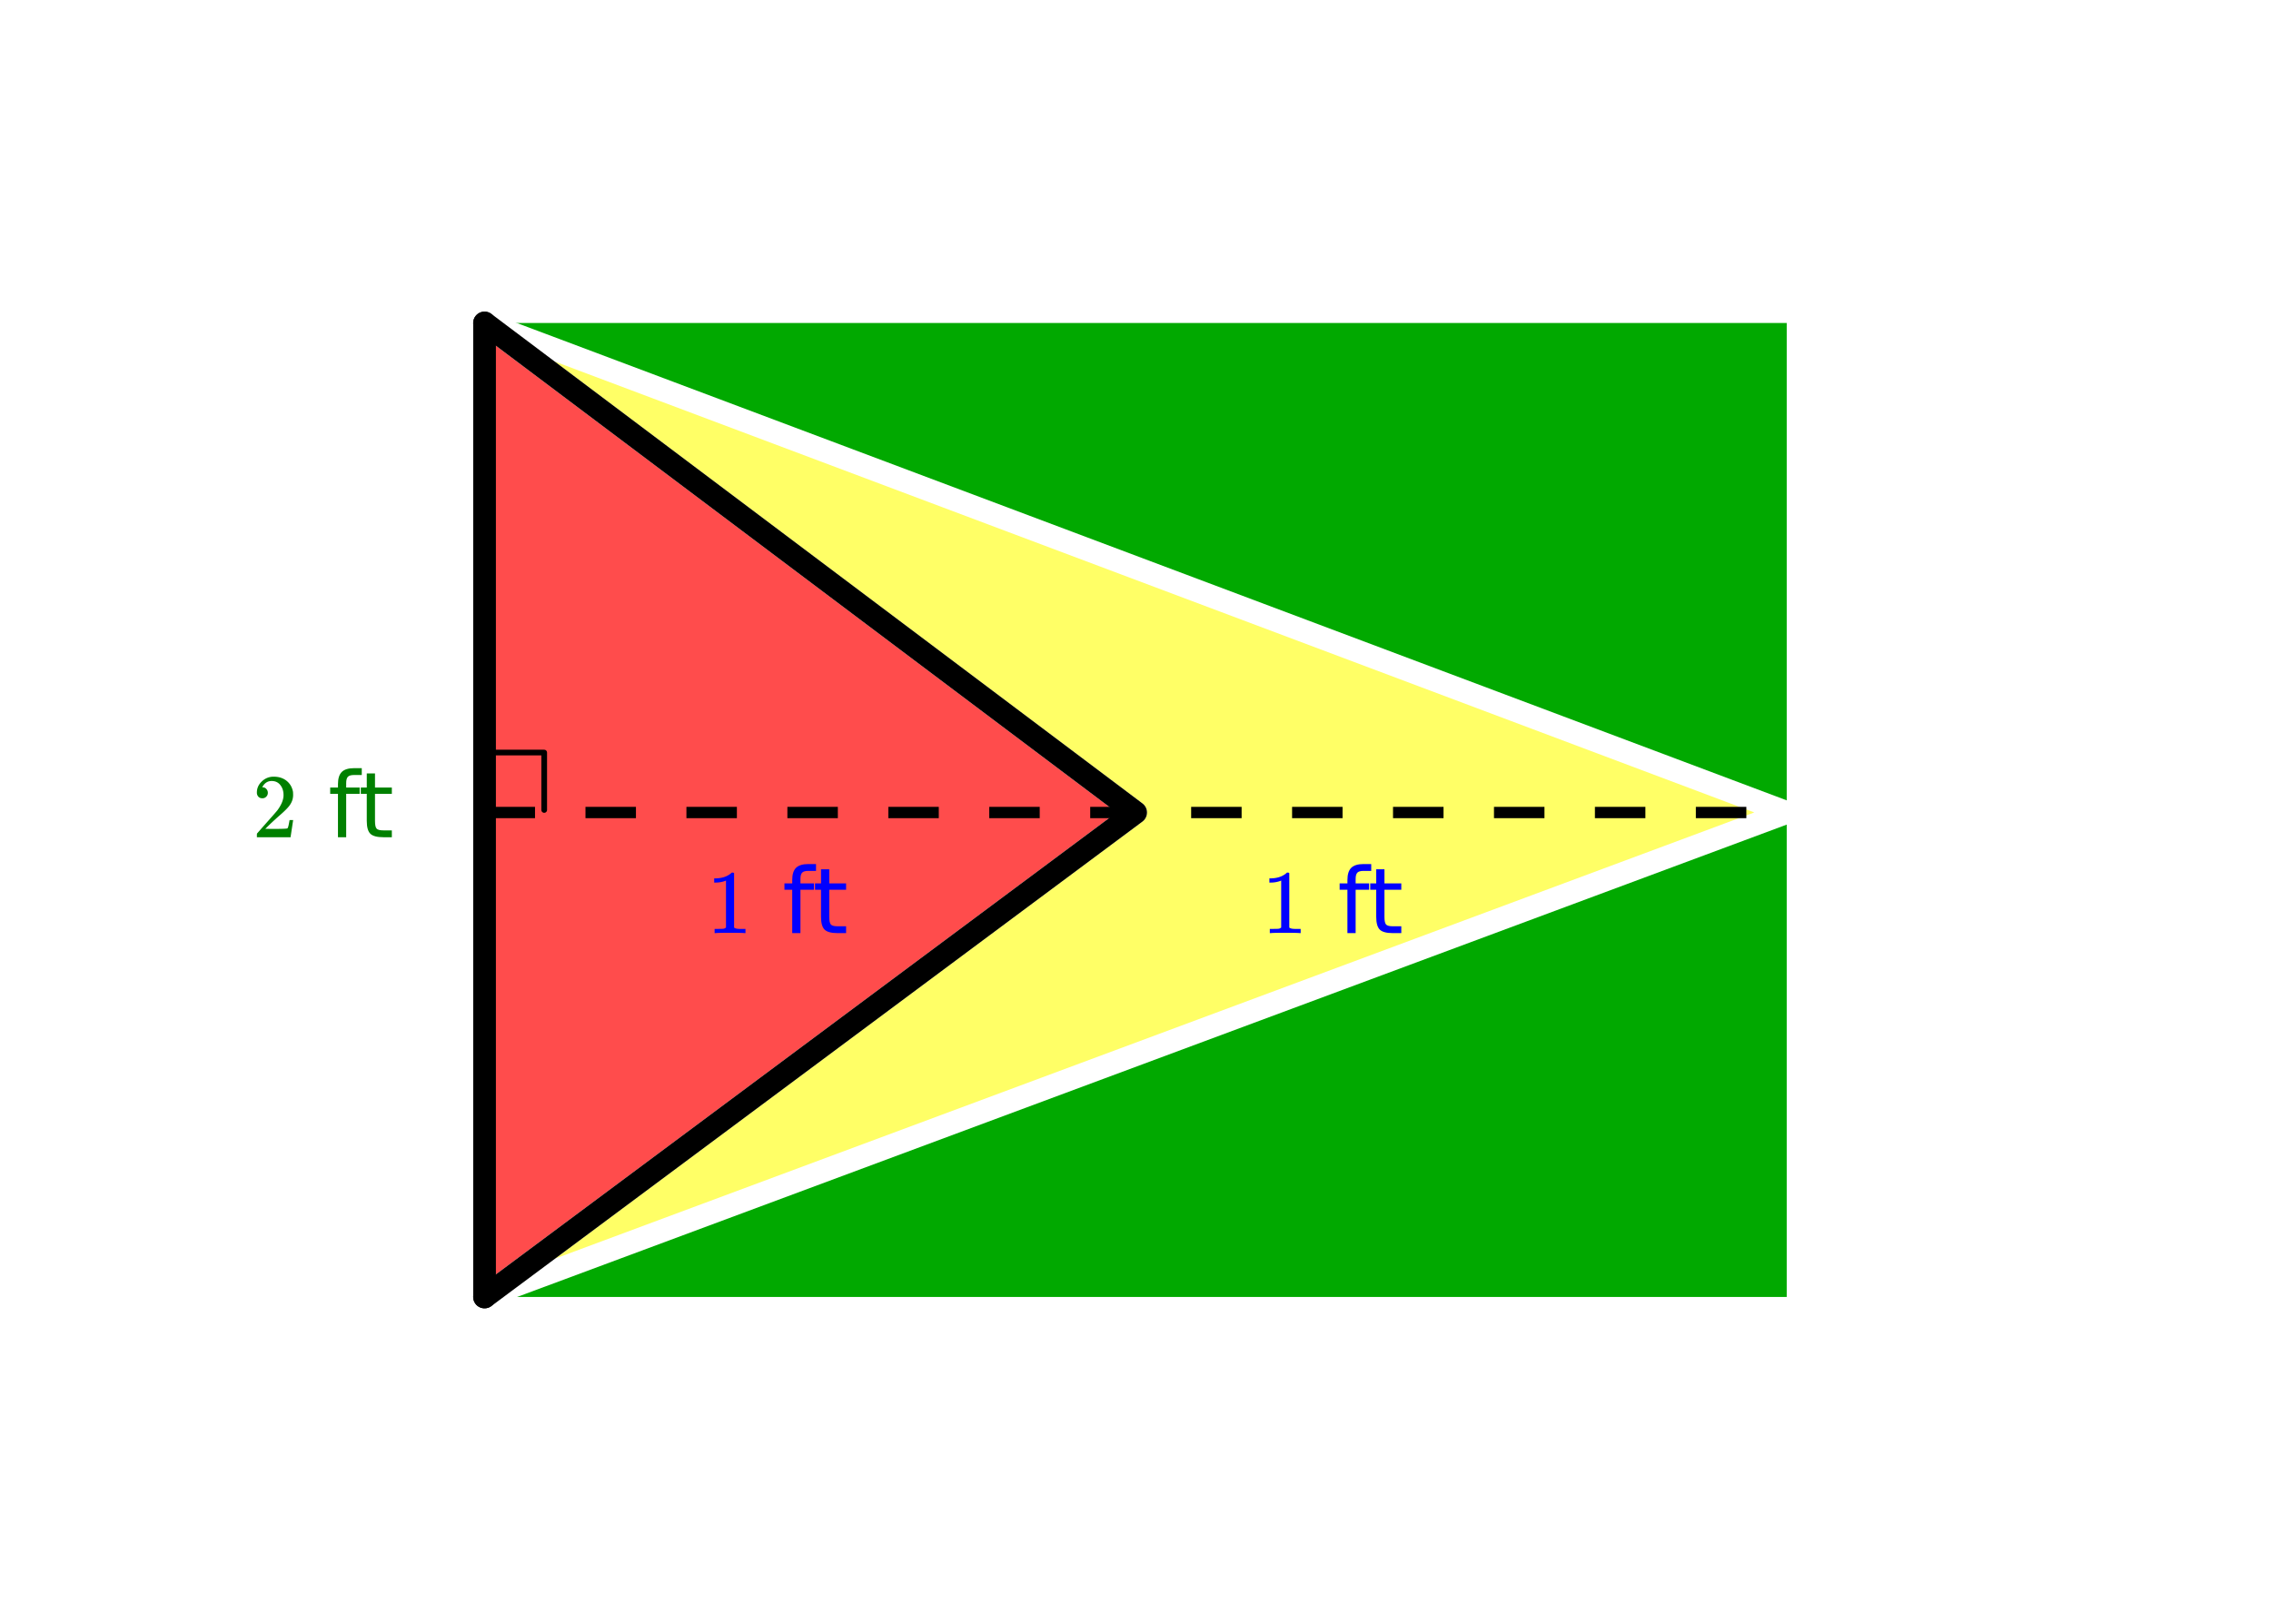
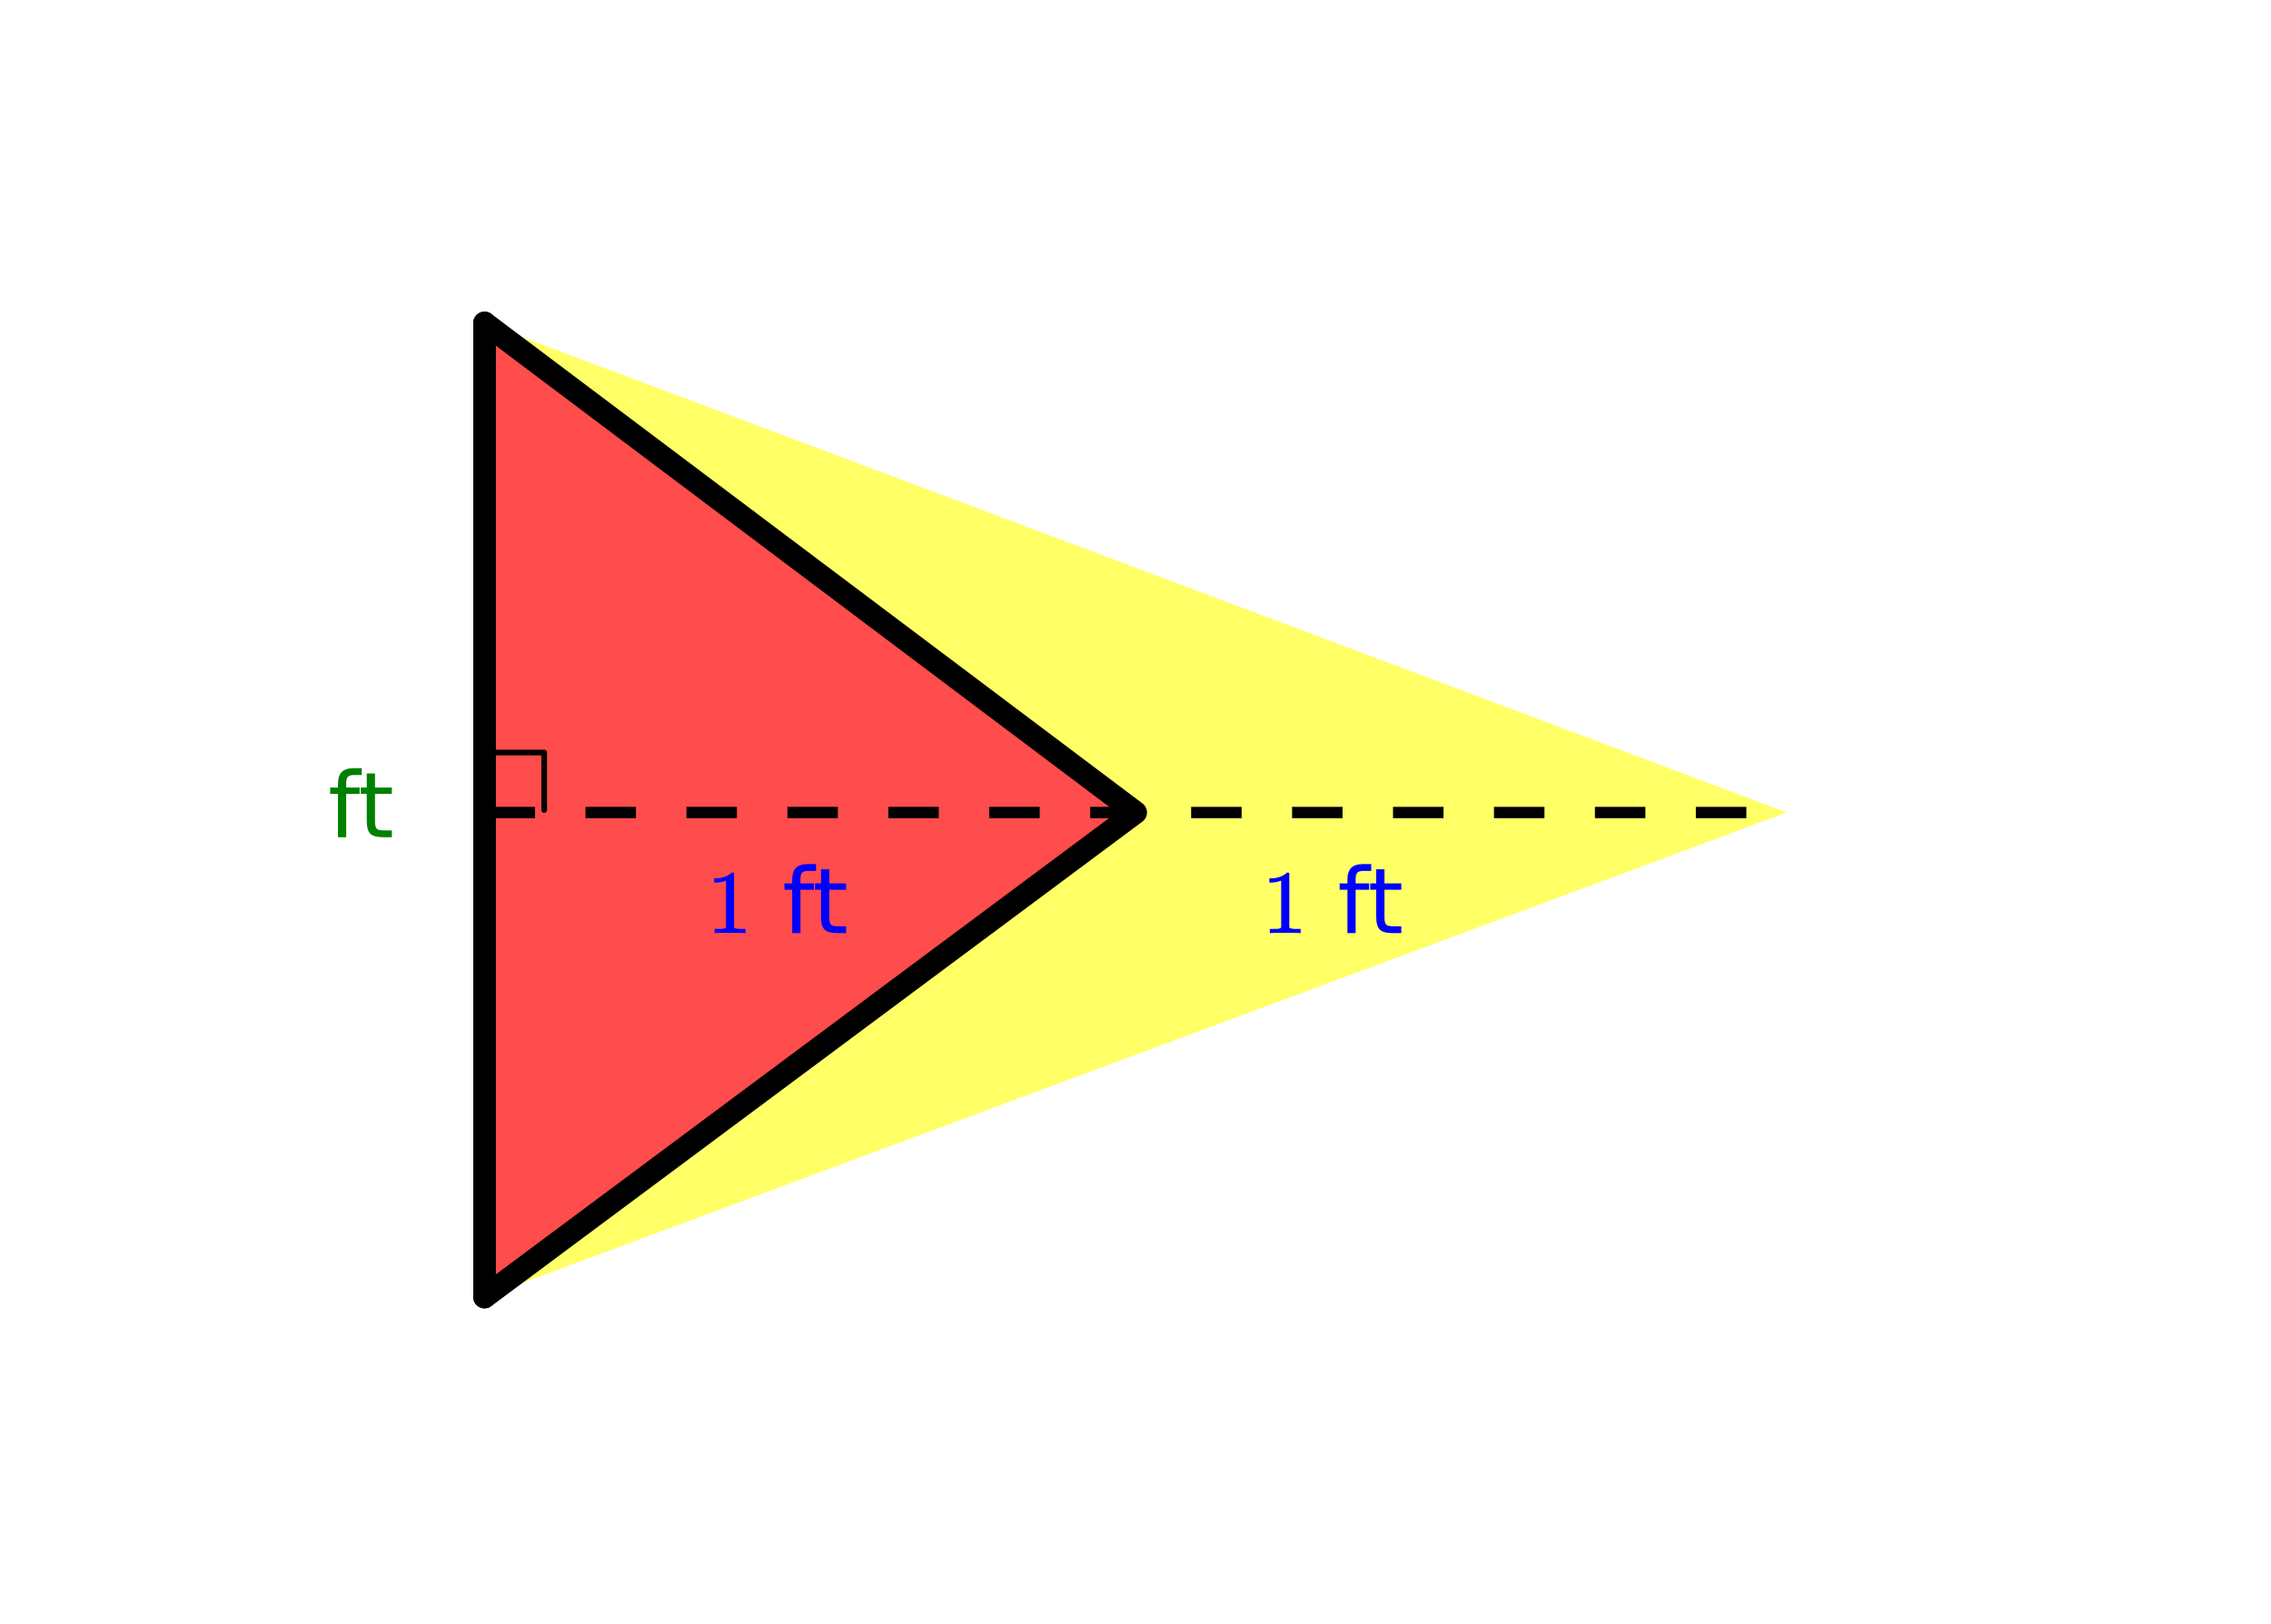
<svg xmlns="http://www.w3.org/2000/svg" xmlns:xlink="http://www.w3.org/1999/xlink" width="449.28" height="321.28" viewBox="0 0 336.96 240.96">
  <defs>
    <symbol overflow="visible" id="b">
-       <path d="M1.484-5.781c-.25 0-.449-.078-.593-.235a.872.872 0 0 1-.22-.609c0-.645.243-1.195.735-1.656a2.46 2.46 0 0 1 1.766-.703c.77 0 1.41.21 1.922.625.508.418.82.964.937 1.64.008.168.016.32.016.453 0 .524-.156 1.012-.469 1.47-.25.374-.758.89-1.516 1.546-.324.281-.777.695-1.359 1.234l-.781.766 1.016.016c1.414 0 2.164-.024 2.25-.079.039-.007.085-.101.14-.28.031-.095.094-.4.188-.923v-.03h.53v.03l-.374 2.47V0h-5v-.25c0-.188.008-.29.031-.313.008-.007.383-.437 1.125-1.28.977-1.095 1.61-1.813 1.89-2.157.602-.82.907-1.57.907-2.25 0-.594-.156-1.086-.469-1.484-.312-.407-.746-.61-1.297-.61-.523 0-.945.235-1.265.703-.024.032-.047.079-.078.141a.274.274 0 0 0-.047.078c0 .012.02.016.062.016a.68.68 0 0 1 .547.25.801.801 0 0 1 .219.562c0 .23-.078.422-.235.578a.76.76 0 0 1-.578.235zm0 0" />
-     </symbol>
+       </symbol>
    <symbol overflow="visible" id="f">
      <path d="M5.61 0c-.157-.031-.872-.047-2.141-.047C2.207-.047 1.5-.03 1.344 0h-.157v-.625h.344c.52 0 .86-.008 1.016-.031.07-.008.18-.067.328-.172v-6.969c-.023 0-.059.016-.11.047a4.134 4.134 0 0 1-1.39.25h-.25v-.625h.25c.758-.02 1.39-.188 1.89-.5a2.46 2.46 0 0 0 .422-.313c.008-.03.063-.046.157-.046a.36.36 0 0 1 .234.078v8.078c.133.137.43.203.89.203h.798V0zm0 0" />
    </symbol>
    <symbol overflow="visible" id="d">
      <path d="M5-10.25v1.016H3.844c-.438 0-.742.09-.906.265-.168.18-.25.492-.25.938v.656h2v.938h-2V0h-1.22v-6.438H.314v-.937h1.156v-.516c0-.82.187-1.421.562-1.796.383-.376.992-.563 1.828-.563zm0 0" />
    </symbol>
    <symbol overflow="visible" id="e">
      <path d="M2.469-9.469v2.094h2.5v.938h-2.5v4.015c0 .594.082.98.25 1.156.164.168.5.25 1 .25h1.25V0h-1.25C2.78 0 2.133-.172 1.78-.516c-.355-.351-.531-.988-.531-1.906v-4.015H.36v-.938h.89v-2.094zm0 0" />
    </symbol>
    <clipPath id="a">
      <path d="M0 0h336.96v240.395H0zm0 0" />
    </clipPath>
  </defs>
  <g clip-path="url(#a)" fill="#fff">
    <path d="M0 0h337v240.395H0zm0 0" />
    <path d="M0 0h337v240.395H0zm0 0" />
  </g>
  <path d="M71.895 47.93l96.605 72.64-96.605 71.895 193.21-71.895zm0 0" fill="#ff0" fill-opacity=".6" />
  <path d="M71.895 47.93v144.535L168.5 120.57zm0 0" fill="red" fill-opacity=".702" />
-   <path d="M71.895 192.465h193.21V120.57zm0 0M71.895 47.93h193.21v72.64zm0 0" fill="#01a900" />
  <path d="M72.215 111.676h8.531M80.746 111.676v8.52" fill="none" stroke-width=".843" stroke-linecap="round" stroke-linejoin="round" stroke="#000" />
-   <path d="M168.5 120.57l-96.605 71.895M71.895 192.465l193.21-71.895M265.106 120.57L71.895 47.93M71.895 47.93l96.605 72.64" fill="red" stroke-width="3.37" stroke-linecap="round" stroke="#fff" />
  <path d="M71.895 192.465L168.5 120.57M168.5 120.57L71.895 47.93" fill="red" stroke-width="3.37" stroke-linecap="round" stroke="#000" />
  <path d="M71.895 47.93v144.535" fill="none" stroke-width="3.37" stroke-linecap="round" stroke="#000" />
  <path d="M265.105 120.57l-193.21 71.895M265.105 120.57L71.895 47.93" fill="red" />
  <path d="M71.895 119.73h7.488v1.684h-7.488m14.976-1.684h7.488v1.684h-7.488m14.977-1.684h7.488v1.684h-7.488m14.98-1.684h7.488v1.684h-7.488m14.977-1.684h7.488v1.684h-7.488m14.976-1.684h7.489v1.684h-7.489m14.98-1.684h7.489v1.684h-7.488m14.976-1.684h7.489v1.684h-7.489m14.977-1.684h7.488v1.684h-7.488m14.976-1.684h7.493v1.684h-7.493m14.98-1.684h7.49v1.684h-7.49m14.977-1.684h7.489v1.684h-7.489m14.977-1.684h7.492v1.684h-7.492" />
  <use xlink:href="#b" x="37.444" y="124.241" fill="green" />
  <use xlink:href="#c" x="44.184" y="124.241" fill="green" />
  <use xlink:href="#d" x="48.678" y="124.241" fill="green" />
  <use xlink:href="#e" x="53.171" y="124.241" fill="green" />
  <use xlink:href="#f" x="104.844" y="138.47" fill="#00f" />
  <use xlink:href="#c" x="111.584" y="138.47" fill="#00f" />
  <use xlink:href="#d" x="116.078" y="138.47" fill="#00f" />
  <use xlink:href="#e" x="120.571" y="138.47" fill="#00f" />
  <use xlink:href="#f" x="187.222" y="138.47" fill="#00f" />
  <use xlink:href="#c" x="193.962" y="138.47" fill="#00f" />
  <use xlink:href="#d" x="198.456" y="138.47" fill="#00f" />
  <use xlink:href="#e" x="202.949" y="138.47" fill="#00f" />
</svg>